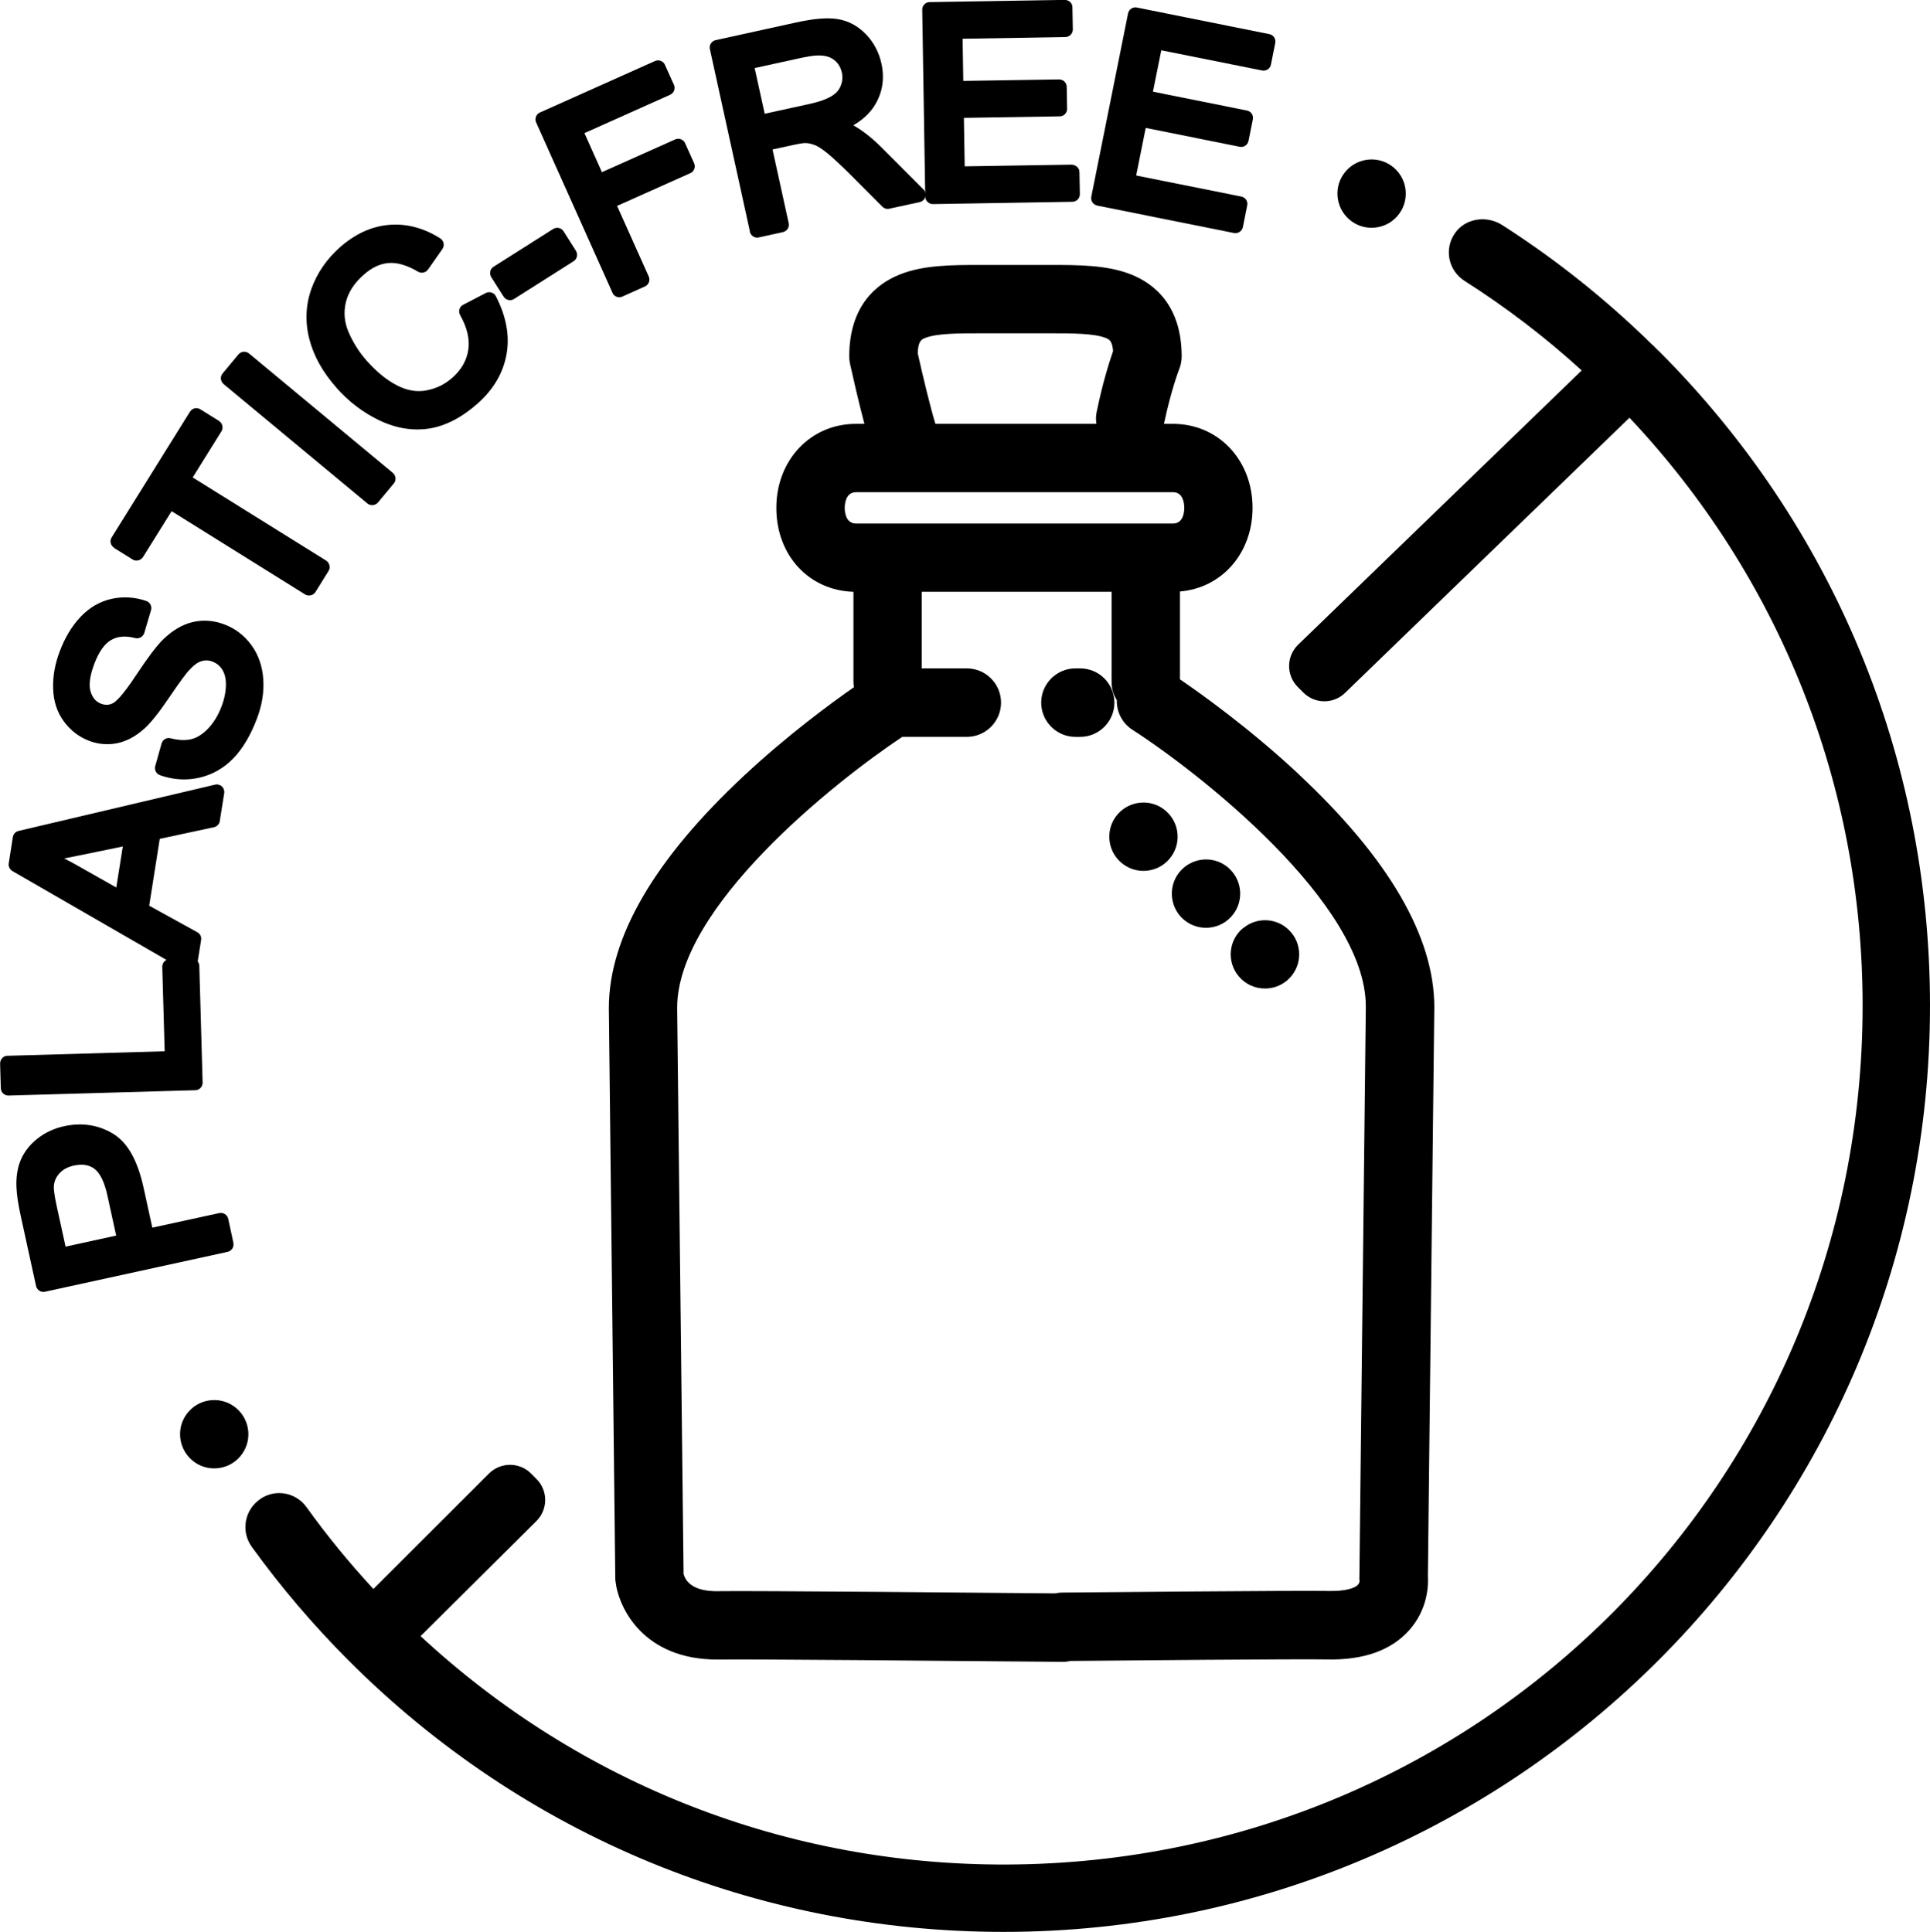
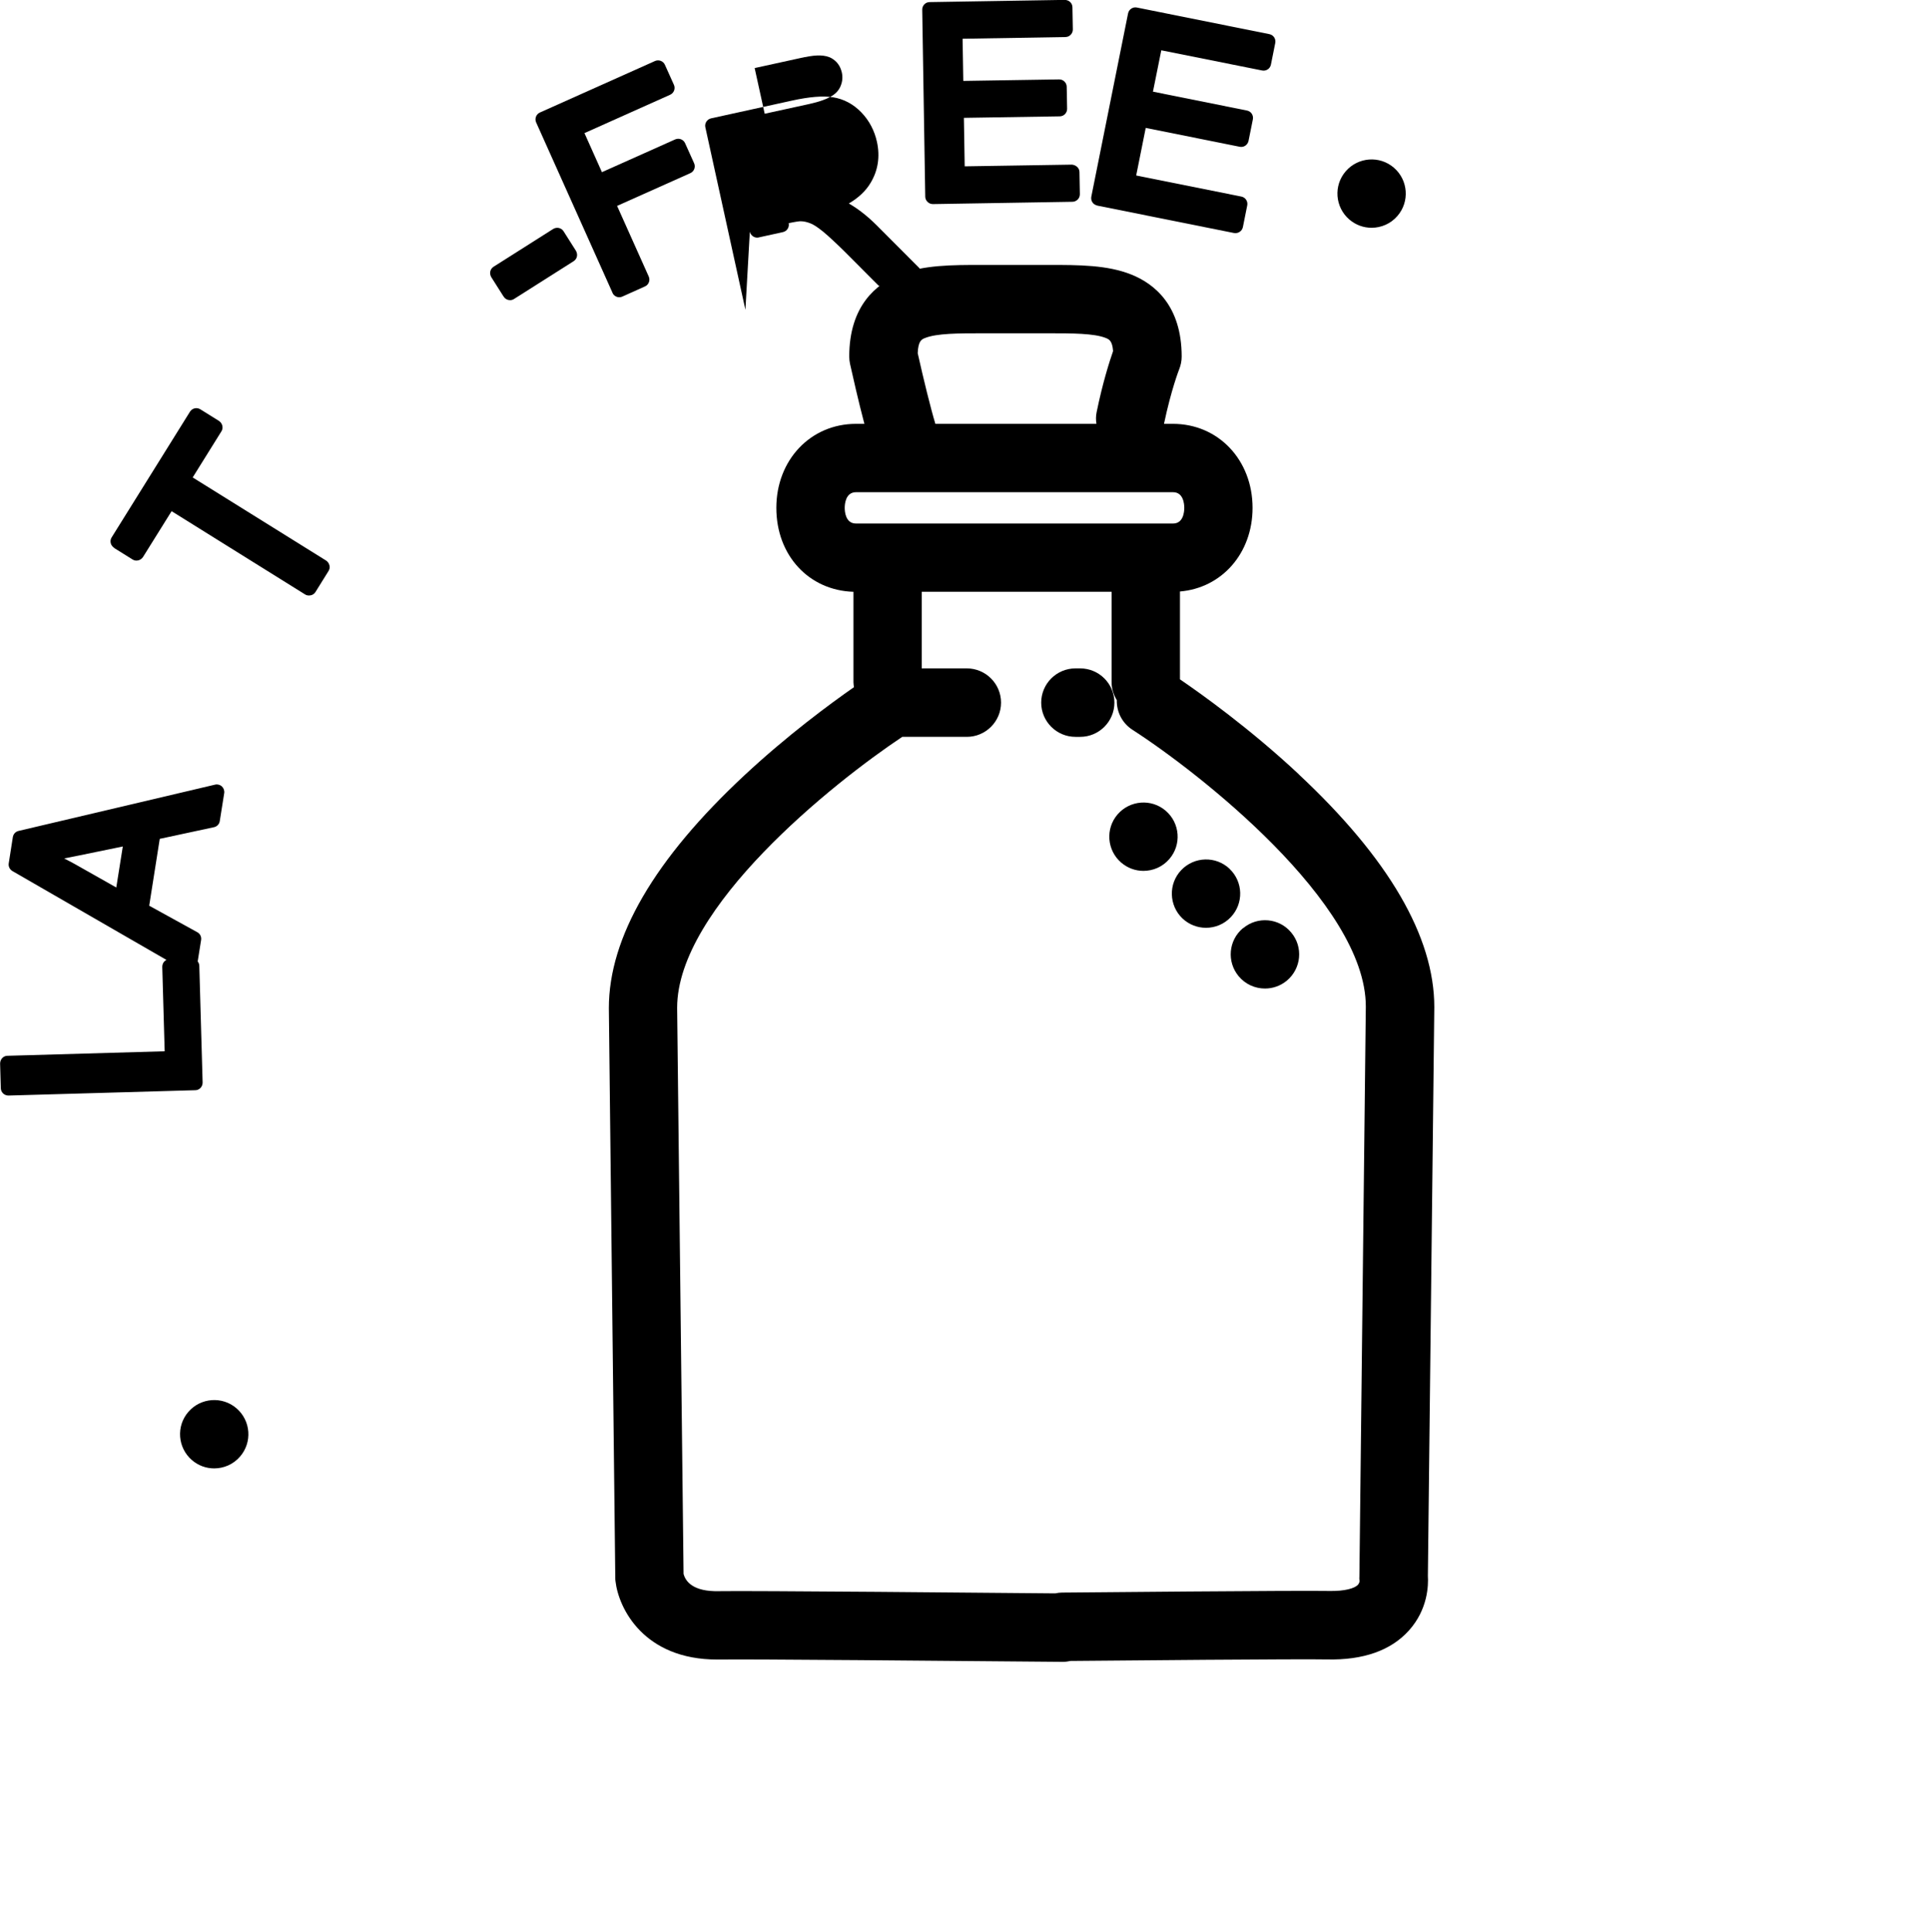
<svg xmlns="http://www.w3.org/2000/svg" id="a" viewBox="0 0 192.22 192.44">
  <path d="M129.36,77.13c-4.91-4.59-9.76-8.04-11.84-9.46v-8.75c4.17-.35,7.23-3.81,7.23-8.33,0-4.77-3.41-8.37-7.93-8.37h-.89c.71-3.39,1.5-5.41,1.51-5.43,.16-.4,.25-.83,.25-1.27,0-5.09-2.72-7.25-5.01-8.17-2.39-.96-5.24-.96-8.24-.96h-6.61c-3.02,0-5.85,0-8.24,.96-2.28,.92-5.01,3.08-5.01,8.17,0,.25,.03,.49,.08,.73,.24,1.07,.82,3.67,1.43,5.97h-.84c-4.52,0-7.93,3.6-7.93,8.37s3.28,8.23,7.68,8.36v9.01c0,.17,.03,.33,.05,.49-2.39,1.67-6.64,4.8-10.92,8.79-8.95,8.34-13.49,16.13-13.49,23.18,.05,5.06,.64,56.74,.64,56.74,0,.12,0,.23,.02,.34,.31,2.73,2.83,7.81,10.12,7.81,.13,0,.26,0,.4,0,2.11-.05,23.18,.13,34.02,.23h.03c.26,0,.51-.04,.76-.09,4.07-.04,23.17-.21,25.54-.15,3.61,.08,6.36-.89,8.15-2.88,1.89-2.1,1.95-4.51,1.89-5.45,.04-3.15,.59-51.72,.64-56.65,0-7.01-4.54-14.81-13.49-23.18Zm-37.23-43.46c1.17-.47,3.37-.47,5.7-.47h6.61c2.33,0,4.53,0,5.7,.47,.31,.13,.64,.26,.72,1.3-.36,1.04-1.04,3.16-1.64,6.09-.08,.39-.08,.78-.02,1.16h-16.04c-.45-1.47-1.18-4.44-1.76-7.04,.05-1.24,.4-1.38,.73-1.51Zm-8,16.92c0-.36,.08-1.56,1.12-1.56h31.58c1.04,0,1.12,1.19,1.12,1.56s-.08,1.56-1.12,1.56h-31.58c-1.04,0-1.12-1.19-1.12-1.56Zm51.28,106.86c0,.1-.04,.29-.18,.43-.31,.32-1.24,.64-2.92,.6-2.75-.06-25.55,.15-26.52,.16-.24,0-.47,.03-.69,.08-4.97-.05-30.92-.28-33.46-.22-2.64,.07-3.37-.99-3.56-1.72-.05-4.25-.59-51.59-.64-56.39,0-9.97,15.47-22.36,22.42-26.99h6.43c1.88,0,3.41-1.53,3.41-3.41s-1.53-3.41-3.41-3.41h-4.49v-7.63h18.91v9c0,.66,.2,1.27,.52,1.79-.03,1.15,.52,2.28,1.55,2.95,6.47,4.16,23.25,17.23,23.25,27.57-.05,5.06-.64,56.77-.64,56.77,0,.24-.02,.22,.01,.4Z" />
  <path d="M107.58,66.58h-.47c-1.88,0-3.41,1.53-3.41,3.41s1.53,3.41,3.41,3.41h.47c1.88,0,3.41-1.53,3.41-3.41s-1.53-3.41-3.41-3.41Z" />
  <path d="M123.8,92.45c-1.45,1.21-1.64,3.35-.43,4.8,.68,.81,1.64,1.22,2.62,1.22,.77,0,1.54-.26,2.18-.79,1.44-1.21,1.64-3.35,.43-4.79-1.2-1.45-3.35-1.64-4.79-.43Z" />
  <path d="M122.47,86.55c-1.37-1.3-3.52-1.24-4.82,.12-1.3,1.36-1.24,3.52,.12,4.82,.66,.62,1.5,.93,2.34,.93,.9,0,1.8-.35,2.47-1.06,1.3-1.36,1.24-3.52-.12-4.81Z" />
  <path d="M116.11,80.77c-1.42-1.23-3.57-1.07-4.8,.35-1.23,1.42-1.07,3.57,.35,4.8h0c.65,.56,1.44,.83,2.22,.83,.96,0,1.91-.4,2.58-1.18,1.23-1.42,1.07-3.57-.35-4.8Z" />
  <path d="M134.38,21.86c.65,.56,1.44,.83,2.22,.83,.96,0,1.91-.4,2.58-1.18,1.23-1.42,1.07-3.57-.35-4.8-1.42-1.23-3.57-1.07-4.8,.35-1.23,1.42-1.07,3.57,.35,4.8h0Z" />
  <path d="M23.56,140.29c-1.42-1.23-3.57-1.07-4.8,.35-1.23,1.42-1.07,3.57,.35,4.8h0c.65,.56,1.44,.83,2.22,.83,.96,0,1.91-.4,2.58-1.18,1.23-1.42,1.07-3.57-.35-4.8Z" />
-   <path d="M23.25,123.82l-.52-2.41c-.04-.19-.16-.36-.33-.47-.17-.11-.37-.14-.57-.1l-6.66,1.45-.86-3.93c-.61-2.81-1.63-4.6-3.12-5.47-1.45-.85-3.06-1.08-4.79-.71-1.01,.22-1.91,.64-2.67,1.24-.77,.61-1.33,1.33-1.67,2.14-.33,.79-.47,1.72-.42,2.74,.03,.72,.17,1.68,.45,2.94l1.5,6.86c.04,.19,.16,.36,.33,.47,.12,.08,.26,.12,.41,.12,.05,0,.11,0,.16-.02l18.18-3.97c.4-.09,.66-.49,.57-.89Zm-16.72,.36l-.86-3.92c-.28-1.27-.32-1.84-.31-2.08,.03-.49,.21-.91,.55-1.29,.35-.39,.82-.64,1.43-.78,.27-.06,.51-.09,.75-.09,.5,0,.94,.13,1.31,.41,.56,.41,1.01,1.33,1.3,2.68l.87,3.97-5.03,1.1Z" />
  <path d="M19.97,108.37c.14-.14,.21-.34,.21-.54l-.33-11.62c0-.17-.07-.32-.16-.44l.34-2.14c.05-.31-.1-.62-.38-.77l-4.79-2.64,1.05-6.66,5.4-1.16c.3-.06,.54-.31,.58-.62l.44-2.77c.04-.25-.05-.5-.23-.67-.18-.17-.44-.24-.68-.18L1.85,82.77c-.3,.07-.52,.31-.57,.61l-.41,2.62c-.05,.31,.1,.61,.37,.77l15.34,8.85c-.08,.04-.15,.09-.21,.15-.14,.14-.21,.34-.21,.54l.24,8.41-15.66,.45c-.2,0-.39,.09-.52,.23s-.21,.34-.21,.54l.07,2.46c.01,.41,.35,.73,.75,.73h.02l18.6-.53c.2,0,.39-.09,.52-.23Zm-8.38-19.96l-4.14-2.34c-.35-.19-.7-.38-1.06-.56,.47-.09,.98-.19,1.51-.3l4.33-.89-.65,4.09Z" />
-   <path d="M8.86,73.79c.93,.35,1.88,.43,2.81,.24,.93-.19,1.83-.67,2.67-1.42,.64-.56,1.45-1.57,2.48-3.09,1.2-1.77,1.73-2.44,1.96-2.7,.46-.52,.89-.84,1.28-.96,.37-.11,.74-.1,1.12,.05s.7,.4,.94,.77c.25,.38,.38,.88,.38,1.5,0,.67-.14,1.42-.44,2.2-.34,.89-.8,1.64-1.36,2.22-.54,.55-1.1,.9-1.65,1.03-.58,.14-1.27,.11-2.06-.09-.39-.1-.79,.13-.9,.52l-.63,2.25c-.11,.38,.1,.78,.48,.91,.8,.28,1.6,.42,2.4,.42,.5,0,1-.06,1.5-.17,1.29-.29,2.44-.94,3.4-1.93,.93-.96,1.72-2.29,2.35-3.96,.51-1.34,.72-2.66,.63-3.93-.09-1.3-.49-2.45-1.19-3.4-.7-.95-1.6-1.64-2.66-2.04-1.07-.41-2.15-.49-3.19-.24-1.03,.24-2.03,.84-2.98,1.77-.62,.62-1.5,1.78-2.67,3.55-1.43,2.17-2.06,2.64-2.27,2.75-.38,.2-.76,.22-1.19,.06-.51-.19-.84-.57-1.04-1.18-.21-.66-.09-1.62,.38-2.84,.44-1.16,1-1.95,1.66-2.33,.65-.37,1.43-.44,2.39-.19,.39,.1,.79-.13,.91-.51l.67-2.27c.11-.39-.1-.79-.48-.92-1.16-.39-2.33-.46-3.47-.2-1.15,.26-2.19,.86-3.07,1.79-.85,.9-1.55,2.05-2.07,3.43-.48,1.26-.7,2.51-.66,3.71,.04,1.26,.39,2.35,1.06,3.26,.66,.9,1.51,1.56,2.52,1.94Z" />
  <path d="M11.34,54.57l1.86,1.16c.17,.11,.37,.14,.57,.09,.19-.04,.36-.17,.47-.33l2.85-4.57,13.29,8.29c.12,.08,.26,.11,.4,.11,.25,0,.5-.12,.64-.35l1.3-2.09c.11-.17,.14-.37,.09-.57s-.17-.36-.33-.47l-13.29-8.28,2.86-4.59c.11-.17,.14-.37,.09-.57-.04-.19-.17-.36-.33-.47l-1.86-1.16c-.35-.22-.81-.11-1.03,.24l-7.8,12.52c-.22,.35-.11,.81,.24,1.03Z" />
-   <path d="M36.59,50.15c.14,.12,.31,.17,.48,.17,.21,0,.43-.09,.58-.27l1.57-1.89c.13-.15,.19-.35,.17-.55-.02-.2-.12-.38-.27-.51l-14.32-11.89c-.32-.26-.79-.22-1.06,.1l-1.57,1.89c-.13,.15-.19,.35-.17,.55,.02,.2,.12,.38,.27,.51l14.32,11.89Z" />
-   <path d="M33.5,38.62c1.24,1.4,2.68,2.49,4.29,3.26,1.26,.6,2.52,.9,3.78,.9,.39,0,.78-.03,1.16-.09,1.62-.25,3.26-1.09,4.86-2.51,1.57-1.4,2.53-3.04,2.86-4.89,.33-1.84-.03-3.79-1.06-5.78-.09-.18-.25-.31-.44-.37-.19-.06-.4-.04-.57,.05l-2.25,1.17c-.18,.09-.32,.26-.37,.45-.06,.19-.03,.4,.07,.58,.7,1.24,.97,2.4,.81,3.46-.16,1.06-.68,1.97-1.58,2.77-.75,.67-1.6,1.08-2.59,1.27-.96,.18-1.9,.02-2.89-.48-1.04-.53-2.07-1.36-3.05-2.47-.76-.85-1.36-1.81-1.81-2.85-.42-.98-.51-1.95-.28-2.95,.23-.99,.82-1.92,1.77-2.76,.81-.72,1.63-1.11,2.49-1.18,.86-.07,1.85,.22,2.93,.86,.34,.2,.77,.11,1-.21l1.43-2.04c.12-.17,.16-.38,.12-.58s-.16-.38-.34-.49c-1.65-1.04-3.36-1.49-5.1-1.34-1.74,.15-3.38,.9-4.89,2.24-1.32,1.17-2.27,2.56-2.84,4.14-.57,1.61-.64,3.29-.2,5,.43,1.68,1.34,3.31,2.7,4.84Z" />
  <path d="M50.17,29.55c.14,.23,.39,.35,.63,.35,.14,0,.28-.04,.4-.12l5.93-3.76c.17-.11,.29-.28,.33-.47,.04-.19,0-.4-.1-.57l-1.23-1.94c-.22-.35-.68-.45-1.04-.23l-5.93,3.76c-.17,.11-.29,.28-.33,.47-.04,.19,0,.4,.1,.57l1.23,1.94Z" />
  <path d="M61,29.17c.12,.28,.4,.44,.68,.44,.1,0,.21-.02,.31-.07l2.25-1.01c.18-.08,.32-.23,.39-.42,.07-.19,.06-.39-.02-.57l-3.15-7.03,7.29-3.26c.38-.17,.55-.61,.38-.99l-.9-2c-.08-.18-.23-.32-.42-.39-.19-.07-.39-.06-.57,.02l-7.29,3.26-1.74-3.89,8.53-3.82c.38-.17,.55-.61,.38-.99l-.9-2c-.08-.18-.23-.32-.42-.39-.19-.07-.39-.06-.57,.02l-11.46,5.13c-.18,.08-.32,.23-.39,.42-.07,.19-.06,.39,.02,.57l7.61,16.98Z" />
-   <path d="M74.68,23.08c.04,.19,.16,.36,.33,.47,.12,.08,.26,.12,.4,.12,.05,0,.11,0,.16-.02l2.41-.53c.4-.09,.66-.49,.57-.89l-1.61-7.34,2.06-.45c.71-.15,1.04-.19,1.18-.19,.31,0,.63,.07,.96,.2,.23,.08,.63,.3,1.27,.82,.56,.46,1.31,1.16,2.23,2.07l3.24,3.25c.18,.18,.44,.26,.69,.2l3.03-.66c.27-.06,.48-.26,.56-.52,.08-.26,0-.55-.19-.74l-4.25-4.26c-.88-.87-1.78-1.58-2.68-2.1l-.05-.03c.97-.57,1.7-1.26,2.17-2.06,.74-1.23,.95-2.61,.63-4.08-.25-1.13-.77-2.12-1.55-2.93-.8-.83-1.75-1.34-2.83-1.51-1.01-.16-2.35-.05-4.08,.33l-8.06,1.77c-.4,.09-.66,.49-.57,.89l3.99,18.18Zm5.51-17.39c1.15-.25,2.03-.22,2.61,.1,.55,.31,.89,.78,1.04,1.42,.1,.45,.07,.88-.1,1.31-.16,.42-.44,.76-.88,1.03-.49,.31-1.25,.59-2.26,.81l-4.44,.97-1-4.55,5.02-1.1Z" />
+   <path d="M74.68,23.08c.04,.19,.16,.36,.33,.47,.12,.08,.26,.12,.4,.12,.05,0,.11,0,.16-.02l2.41-.53c.4-.09,.66-.49,.57-.89c.71-.15,1.04-.19,1.18-.19,.31,0,.63,.07,.96,.2,.23,.08,.63,.3,1.27,.82,.56,.46,1.31,1.16,2.23,2.07l3.24,3.25c.18,.18,.44,.26,.69,.2l3.03-.66c.27-.06,.48-.26,.56-.52,.08-.26,0-.55-.19-.74l-4.25-4.26c-.88-.87-1.78-1.58-2.68-2.1l-.05-.03c.97-.57,1.7-1.26,2.17-2.06,.74-1.23,.95-2.61,.63-4.08-.25-1.13-.77-2.12-1.55-2.93-.8-.83-1.75-1.34-2.83-1.51-1.01-.16-2.35-.05-4.08,.33l-8.06,1.77c-.4,.09-.66,.49-.57,.89l3.99,18.18Zm5.51-17.39c1.15-.25,2.03-.22,2.61,.1,.55,.31,.89,.78,1.04,1.42,.1,.45,.07,.88-.1,1.31-.16,.42-.44,.76-.88,1.03-.49,.31-1.25,.59-2.26,.81l-4.44,.97-1-4.55,5.02-1.1Z" />
  <path d="M92.39,20.12c.14,.14,.33,.21,.52,.21h.01l13.89-.23c.2,0,.39-.09,.53-.23s.21-.33,.21-.53l-.04-2.2c0-.41-.35-.71-.76-.74l-10.67,.17-.08-4.83,9.54-.15c.42,0,.75-.35,.74-.76l-.04-2.18c0-.2-.08-.39-.23-.53-.14-.14-.32-.21-.53-.21l-9.54,.15-.07-4.2,10.24-.17c.41,0,.75-.35,.74-.76l-.04-2.2c0-.2-.08-.39-.23-.53-.14-.14-.34-.2-.53-.21l-13.46,.22c-.42,0-.75,.35-.74,.76l.3,18.61c0,.2,.08,.39,.23,.53Z" />
  <path d="M109.28,20.48l13.62,2.73s.1,.01,.15,.01c.15,0,.29-.04,.42-.13,.17-.11,.28-.28,.32-.48l.43-2.15c.08-.41-.18-.8-.59-.88l-10.47-2.1,.95-4.74,9.36,1.88c.2,.04,.4,0,.56-.11s.28-.28,.32-.48l.43-2.14c.08-.41-.18-.8-.59-.88l-9.36-1.88,.83-4.12,10.04,2.01c.2,.04,.4,0,.56-.11,.17-.11,.28-.28,.32-.48l.43-2.15c.08-.41-.18-.8-.59-.88l-13.19-2.65c-.2-.04-.4,0-.56,.11-.17,.11-.28,.28-.32,.48l-3.66,18.25c-.08,.41,.18,.8,.59,.88Z" />
-   <path d="M165.19,34.95c-.12-.12-.24-.23-.36-.35-.03-.03-.05-.07-.08-.1-.05-.05-.11-.09-.16-.13-4.63-4.55-9.65-8.54-14.99-11.96-1.53-.98-3.65-.68-4.69,.81-1.11,1.58-.66,3.73,.94,4.75,4.11,2.62,8.02,5.59,11.68,8.93l-28.24,27.32c-1.19,1.15-1.2,3.05-.03,4.22l.55,.55c1.14,1.14,2.99,1.16,4.15,.03l28.33-27.41c14.98,15.92,23.22,36.6,23.22,58.56,0,47.3-37.91,85.37-85.21,85.56-21.86,.09-42.48-7.98-58.41-22.75,3.25-3.22,8.5-8.44,11.54-11.47,1.16-1.16,1.16-3.03,0-4.19l-.54-.54c-1.16-1.16-3.03-1.15-4.19,0-4.96,4.96-9.14,9.13-11.51,11.5-2.41-2.6-4.63-5.32-6.67-8.16-1.05-1.46-3.07-1.83-4.56-.83l-.02,.02c-1.59,1.06-1.98,3.23-.86,4.78,2.88,3.99,6.11,7.78,9.65,11.33,17.43,17.43,40.59,27.02,65.23,27.02,50.91,0,92.29-41.41,92.26-92.31-.01-24.62-9.61-47.77-27.02-65.18Z" />
</svg>